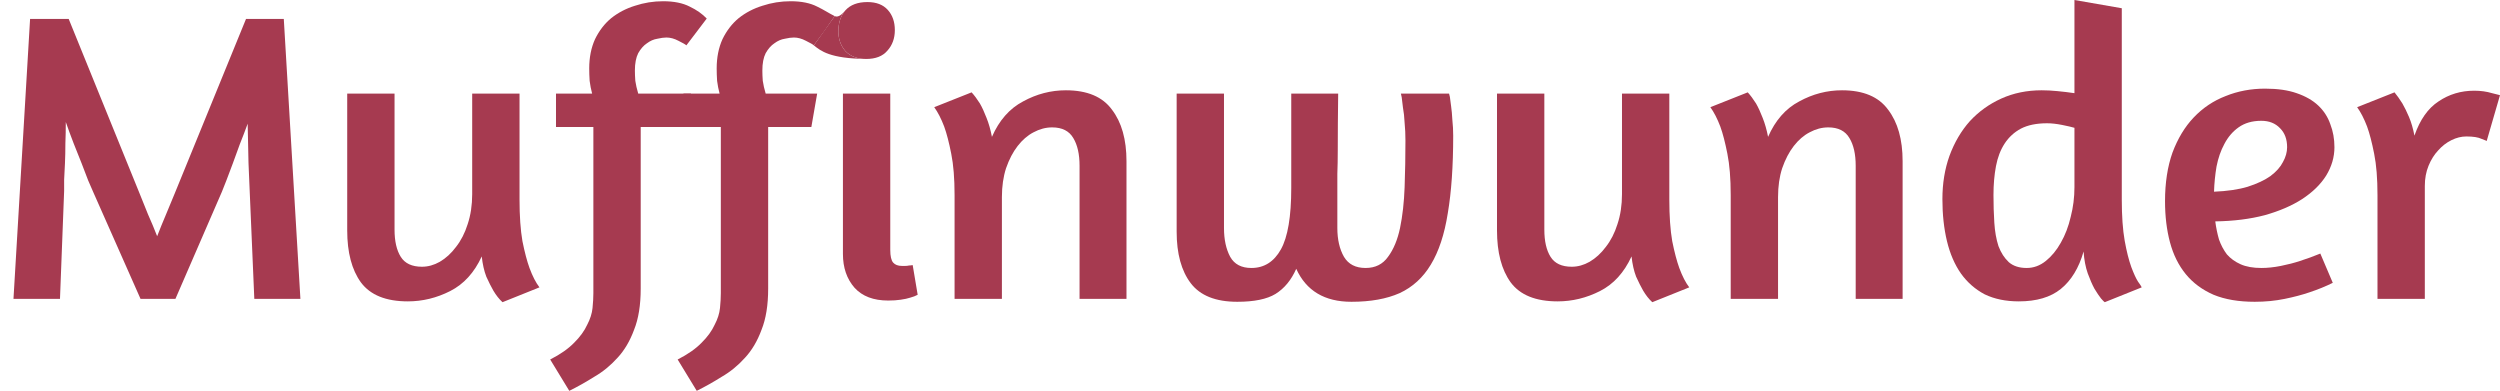
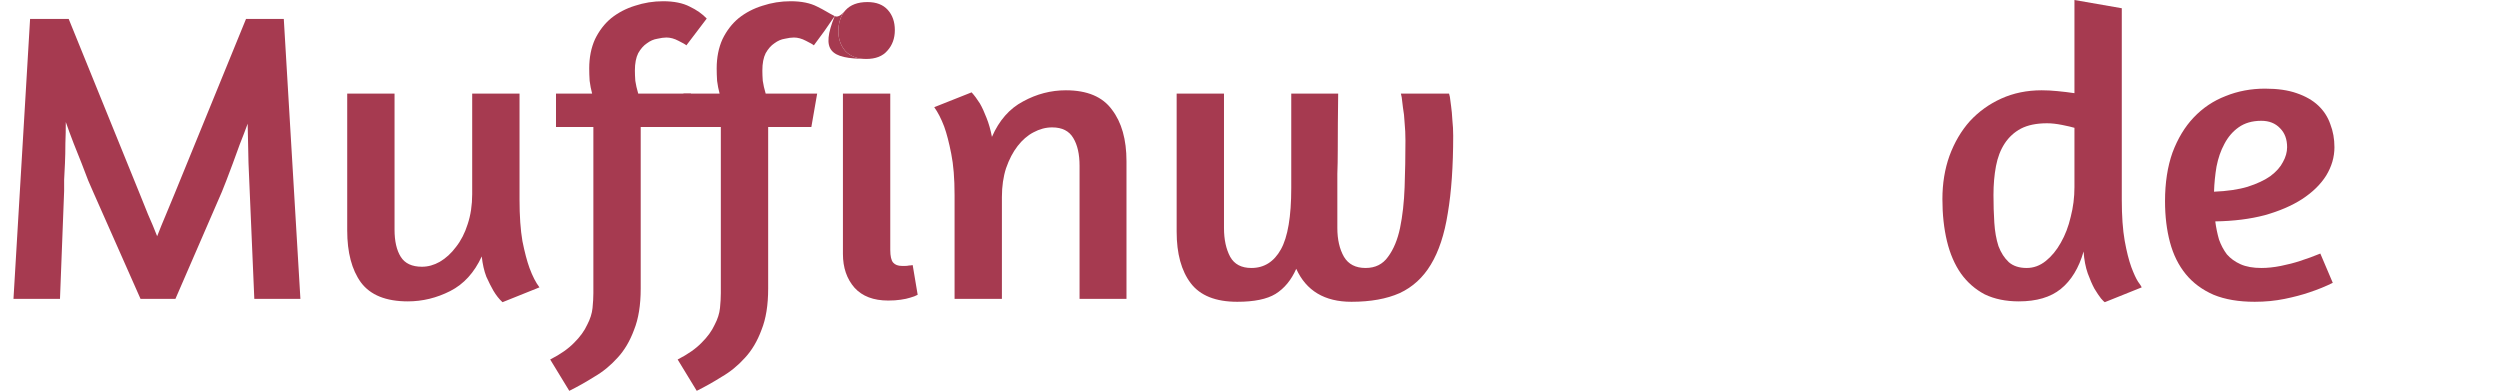
<svg xmlns="http://www.w3.org/2000/svg" width="371" height="58" viewBox="0 0 371 58" fill="none">
  <path d="M26.032 44.356H20.856L13.893 28.633C13.688 28.184 13.42 27.572 13.092 26.797C12.804 26.023 12.476 25.166 12.106 24.228C11.736 23.29 11.346 22.311 10.935 21.291C10.524 20.231 10.134 19.17 9.764 18.11C9.764 19.17 9.744 20.231 9.703 21.291C9.703 22.311 9.682 23.29 9.641 24.228C9.6 25.125 9.559 25.941 9.518 26.675C9.518 27.369 9.518 27.919 9.518 28.327L8.902 44.356H2L4.465 2.814H10.196L20.733 28.755C21.102 29.693 21.513 30.713 21.965 31.814C22.458 32.916 22.91 33.996 23.321 35.057C23.732 33.996 24.163 32.936 24.615 31.875C25.067 30.774 25.498 29.734 25.909 28.755L36.508 2.814H42.115L44.58 44.356H37.74L37.062 28.511C37.021 27.491 36.96 26.043 36.877 24.167C36.836 22.25 36.795 20.312 36.754 18.354C36.385 19.374 35.994 20.394 35.584 21.413C35.214 22.433 34.865 23.392 34.536 24.289C34.207 25.186 33.899 26.002 33.612 26.736C33.324 27.471 33.098 28.041 32.934 28.449L26.032 44.356Z" fill="#A63A50" />
  <path d="M70.073 13.888H77.098V29.612C77.098 32.059 77.242 34.119 77.53 35.791C77.858 37.423 78.207 38.748 78.577 39.768C79.029 40.992 79.522 41.95 80.056 42.644L74.572 44.846C74.079 44.397 73.627 43.826 73.216 43.133C72.888 42.562 72.538 41.868 72.169 41.053C71.84 40.196 71.614 39.197 71.491 38.055C70.382 40.461 68.82 42.174 66.808 43.194C64.795 44.214 62.7 44.724 60.522 44.724C57.277 44.724 54.956 43.785 53.559 41.909C52.203 40.033 51.526 37.463 51.526 34.2V13.888H58.55V34.078C58.55 35.791 58.858 37.137 59.475 38.116C60.091 39.095 61.138 39.584 62.617 39.584C63.521 39.584 64.404 39.34 65.267 38.85C66.171 38.32 66.972 37.586 67.67 36.648C68.41 35.71 68.985 34.588 69.396 33.283C69.847 31.937 70.073 30.448 70.073 28.817V13.888Z" fill="#A63A50" />
  <path d="M101.859 6.73C101.736 6.608 101.346 6.383 100.689 6.057C100.072 5.731 99.477 5.568 98.901 5.568C98.532 5.568 98.08 5.629 97.546 5.751C97.012 5.833 96.498 6.057 96.005 6.424C95.512 6.75 95.081 7.24 94.711 7.892C94.383 8.545 94.218 9.402 94.218 10.462C94.218 10.911 94.239 11.421 94.28 11.992C94.362 12.563 94.506 13.195 94.711 13.888H102.539L101.676 18.844H95.081V42.827C95.081 45.274 94.752 47.314 94.095 48.945C93.479 50.617 92.657 52.004 91.63 53.105C90.603 54.248 89.453 55.186 88.18 55.92C86.947 56.695 85.715 57.388 84.482 58L81.648 53.35C83.168 52.575 84.359 51.739 85.222 50.842C86.084 49.985 86.721 49.108 87.132 48.211C87.584 47.354 87.851 46.518 87.933 45.703C88.015 44.887 88.056 44.153 88.056 43.5V18.844H82.51V13.888H87.871C87.707 13.276 87.584 12.644 87.502 11.992C87.461 11.339 87.44 10.727 87.44 10.156C87.44 8.525 87.728 7.077 88.303 5.812C88.919 4.548 89.72 3.508 90.706 2.692C91.733 1.876 92.904 1.264 94.218 0.857C95.574 0.408 96.971 0.184 98.409 0.184C100.011 0.184 101.325 0.449 102.352 0.979C103.379 1.468 104.222 2.06 104.879 2.753L101.859 6.73Z" fill="#A63A50" />
  <path d="M120.775 6.73C120.651 6.608 120.261 6.383 119.604 6.057C118.987 5.731 118.392 5.568 117.817 5.568C117.447 5.568 116.995 5.629 116.461 5.751C115.927 5.833 115.413 6.057 114.921 6.424C114.428 6.75 113.996 7.24 113.626 7.892C113.298 8.545 113.134 9.402 113.134 10.462C113.134 10.911 113.154 11.421 113.195 11.992C113.277 12.563 113.421 13.195 113.626 13.888H121.267L120.405 18.844H113.996V42.827C113.996 45.274 113.668 47.314 113.01 48.945C112.394 50.617 111.572 52.004 110.545 53.105C109.518 54.248 108.368 55.186 107.095 55.92C105.862 56.695 104.63 57.388 103.397 58L100.563 53.35C102.083 52.575 103.274 51.739 104.137 50.842C105 49.985 105.636 49.108 106.047 48.211C106.499 47.354 106.766 46.518 106.848 45.703C106.93 44.887 106.971 44.153 106.971 43.5V18.844H101.426V13.888H106.787C106.622 13.276 106.499 12.644 106.417 11.992C106.376 11.339 106.355 10.727 106.355 10.156C106.355 8.525 106.643 7.077 107.218 5.812C107.834 4.548 108.635 3.508 109.621 2.692C110.648 1.876 111.819 1.264 113.134 0.857C114.489 0.408 115.886 0.184 117.324 0.184C118.926 0.184 120.24 0.449 121.267 0.979C122.294 1.468 122.992 1.955 123.867 2.39C122.773 4.019 121.954 5.177 120.775 6.73Z" fill="#A63A50" />
  <path d="M131.808 44.601C129.63 44.601 127.967 43.969 126.816 42.705C125.666 41.399 125.091 39.727 125.091 37.688V13.888H132.116V37.076C132.116 38.014 132.26 38.646 132.547 38.973C132.835 39.299 133.266 39.462 133.841 39.462C134.006 39.462 134.17 39.462 134.334 39.462C134.54 39.462 134.724 39.442 134.889 39.401C135.053 39.401 135.238 39.38 135.443 39.34L136.183 43.745C135.895 43.908 135.525 44.051 135.074 44.173C134.704 44.295 134.231 44.397 133.656 44.479C133.122 44.56 132.506 44.601 131.808 44.601ZM128.727 0.306C130.041 0.306 131.048 0.693 131.746 1.468C132.444 2.243 132.794 3.243 132.794 4.466C132.794 5.69 132.424 6.71 131.684 7.525C130.986 8.341 129.939 8.749 128.542 8.749C127.227 8.749 126.2 8.361 125.461 7.587C124.762 6.771 124.413 5.792 124.413 4.65C124.413 3.441 124.732 2.438 125.37 1.639C125.399 1.602 125.43 1.566 125.461 1.53C126.2 0.714 127.289 0.306 128.727 0.306Z" fill="#A63A50" />
  <path d="M160.206 44.356V24.595C160.206 22.882 159.898 21.515 159.282 20.496C158.666 19.435 157.618 18.905 156.139 18.905C155.194 18.905 154.27 19.15 153.366 19.639C152.504 20.088 151.723 20.761 151.025 21.658C150.326 22.556 149.751 23.657 149.299 24.962C148.889 26.226 148.683 27.654 148.683 29.245V44.356H141.658V28.939C141.658 26.492 141.494 24.452 141.165 22.821C140.837 21.148 140.488 19.802 140.118 18.783C139.666 17.6 139.173 16.641 138.639 15.907L144.185 13.705C144.596 14.153 145.006 14.704 145.417 15.357C145.746 15.928 146.075 16.641 146.403 17.498C146.732 18.314 146.999 19.252 147.204 20.312C148.272 17.865 149.813 16.111 151.826 15.051C153.839 13.949 155.954 13.399 158.173 13.399C161.336 13.399 163.616 14.357 165.013 16.274C166.451 18.151 167.17 20.7 167.17 23.922V44.356H160.206Z" fill="#A63A50" />
  <path d="M215.039 13.888L215.162 14.378C215.203 14.745 215.264 15.214 215.347 15.785C215.429 16.356 215.49 17.029 215.531 17.804C215.614 18.579 215.655 19.354 215.655 20.129C215.655 24.656 215.388 28.49 214.854 31.631C214.361 34.772 213.519 37.321 212.327 39.279C211.177 41.196 209.636 42.603 207.706 43.5C205.775 44.356 203.392 44.785 200.558 44.785C196.573 44.785 193.841 43.153 192.362 39.89C191.622 41.563 190.595 42.807 189.281 43.622C188.007 44.397 186.118 44.785 183.612 44.785C180.407 44.785 178.107 43.867 176.71 42.032C175.313 40.196 174.615 37.647 174.615 34.384V13.888H181.64V33.833C181.64 35.546 181.948 36.974 182.564 38.116C183.18 39.217 184.228 39.768 185.707 39.768C187.597 39.768 189.055 38.85 190.082 37.015C191.109 35.179 191.622 32.141 191.622 27.899V13.888H198.586C198.545 16.947 198.524 19.782 198.524 22.392C198.524 23.535 198.504 24.677 198.462 25.819C198.462 26.961 198.462 28.041 198.462 29.061C198.462 30.081 198.462 31.019 198.462 31.875C198.462 32.691 198.462 33.344 198.462 33.833C198.462 35.546 198.791 36.974 199.448 38.116C200.106 39.217 201.174 39.768 202.653 39.768C204.09 39.768 205.2 39.217 205.98 38.116C206.802 37.015 207.397 35.587 207.767 33.833C208.137 32.039 208.363 30.02 208.445 27.776C208.527 25.492 208.568 23.188 208.568 20.863C208.568 19.925 208.527 19.048 208.445 18.232C208.404 17.375 208.322 16.621 208.199 15.968C208.116 15.316 208.055 14.806 208.014 14.439L207.89 13.888H215.039Z" fill="#A63A50" />
-   <path d="M240.703 13.888H247.727V29.612C247.727 32.059 247.871 34.119 248.159 35.791C248.487 37.423 248.837 38.748 249.206 39.768C249.658 40.992 250.151 41.95 250.685 42.644L245.201 44.846C244.708 44.397 244.256 43.826 243.845 43.133C243.517 42.562 243.168 41.868 242.798 41.053C242.469 40.196 242.243 39.197 242.12 38.055C241.011 40.461 239.45 42.174 237.437 43.194C235.424 44.214 233.329 44.724 231.151 44.724C227.906 44.724 225.585 43.785 224.188 41.909C222.833 40.033 222.155 37.463 222.155 34.2V13.888H229.18V34.078C229.18 35.791 229.488 37.137 230.104 38.116C230.72 39.095 231.768 39.584 233.247 39.584C234.15 39.584 235.034 39.34 235.896 38.85C236.8 38.32 237.601 37.586 238.299 36.648C239.039 35.71 239.614 34.588 240.025 33.283C240.477 31.937 240.703 30.448 240.703 28.817V13.888Z" fill="#A63A50" />
-   <path d="M275.385 44.356V24.595C275.385 22.882 275.077 21.515 274.46 20.496C273.844 19.435 272.797 18.905 271.318 18.905C270.373 18.905 269.449 19.15 268.545 19.639C267.682 20.088 266.902 20.761 266.203 21.658C265.505 22.556 264.93 23.657 264.478 24.962C264.067 26.226 263.862 27.654 263.862 29.245V44.356H256.837V28.939C256.837 26.492 256.672 24.452 256.344 22.821C256.015 21.148 255.666 19.802 255.296 18.783C254.844 17.6 254.351 16.641 253.817 15.907L259.363 13.705C259.774 14.153 260.185 14.704 260.596 15.357C260.924 15.928 261.253 16.641 261.582 17.498C261.91 18.314 262.177 19.252 262.383 20.312C263.451 17.865 264.991 16.111 267.004 15.051C269.017 13.949 271.133 13.399 273.351 13.399C276.514 13.399 278.794 14.357 280.191 16.274C281.629 18.151 282.348 20.7 282.348 23.922V44.356H275.385Z" fill="#A63A50" />
  <path d="M312.347 44.846C312.265 44.805 312.08 44.622 311.792 44.295C311.505 43.928 311.176 43.439 310.806 42.827C310.478 42.215 310.149 41.461 309.82 40.563C309.492 39.625 309.286 38.544 309.204 37.321C308.506 39.768 307.376 41.624 305.815 42.888C304.295 44.112 302.22 44.724 299.591 44.724C297.66 44.724 295.976 44.377 294.538 43.684C293.142 42.949 291.971 41.93 291.026 40.624C290.081 39.279 289.383 37.667 288.931 35.791C288.479 33.915 288.253 31.835 288.253 29.551C288.253 27.226 288.602 25.084 289.301 23.127C290.04 21.128 291.046 19.415 292.32 17.987C293.635 16.56 295.196 15.438 297.003 14.622C298.811 13.807 300.803 13.399 302.98 13.399C303.72 13.399 304.5 13.44 305.322 13.521C306.185 13.603 307.027 13.705 307.848 13.827V0L314.873 1.224V29.612C314.873 32.059 315.017 34.099 315.305 35.73C315.592 37.321 315.921 38.626 316.291 39.646C316.66 40.624 316.989 41.338 317.276 41.787C317.605 42.236 317.79 42.521 317.831 42.644L312.347 44.846ZM300.762 39.768C301.789 39.768 302.734 39.421 303.597 38.728C304.459 38.035 305.199 37.137 305.815 36.036C306.472 34.894 306.965 33.609 307.294 32.181C307.664 30.754 307.848 29.285 307.848 27.776V18.966C307.438 18.844 306.821 18.701 306 18.538C305.178 18.375 304.439 18.293 303.781 18.293C302.22 18.293 300.926 18.558 299.899 19.089C298.913 19.619 298.112 20.353 297.496 21.291C296.88 22.229 296.449 23.351 296.202 24.656C295.956 25.961 295.832 27.389 295.832 28.939C295.832 30.366 295.873 31.733 295.956 33.038C296.038 34.343 296.243 35.506 296.572 36.525C296.942 37.504 297.455 38.3 298.112 38.911C298.77 39.482 299.653 39.768 300.762 39.768Z" fill="#A63A50" />
  <path d="M321.29 29.857C321.29 27.124 321.66 24.717 322.399 22.637C323.18 20.557 324.227 18.823 325.542 17.437C326.898 16.009 328.479 14.949 330.287 14.255C332.094 13.521 334.046 13.154 336.141 13.154C337.989 13.154 339.55 13.378 340.824 13.827C342.138 14.276 343.207 14.887 344.028 15.662C344.85 16.437 345.446 17.355 345.815 18.416C346.226 19.476 346.431 20.618 346.431 21.842C346.431 23.31 346.021 24.717 345.199 26.063C344.377 27.369 343.186 28.531 341.625 29.551C340.105 30.529 338.256 31.325 336.079 31.937C333.902 32.508 331.458 32.814 328.746 32.854C328.869 33.792 329.054 34.69 329.301 35.546C329.588 36.362 329.979 37.096 330.472 37.749C331.006 38.361 331.684 38.85 332.505 39.217C333.327 39.584 334.354 39.768 335.586 39.768C336.49 39.768 337.455 39.666 338.482 39.462C339.509 39.258 340.454 39.013 341.317 38.728C342.344 38.401 343.35 38.035 344.336 37.627L346.185 41.971C345.117 42.501 343.967 42.97 342.734 43.378C341.666 43.745 340.434 44.071 339.037 44.356C337.64 44.642 336.161 44.785 334.6 44.785C332.217 44.785 330.184 44.438 328.5 43.745C326.815 43.011 325.439 41.991 324.371 40.686C323.303 39.38 322.522 37.81 322.03 35.975C321.537 34.139 321.29 32.1 321.29 29.857ZM335.586 17.926C334.23 17.926 333.101 18.253 332.197 18.905C331.334 19.517 330.636 20.333 330.102 21.352C329.568 22.331 329.178 23.453 328.931 24.717C328.726 25.941 328.602 27.185 328.561 28.449C330.533 28.368 332.197 28.123 333.553 27.715C334.949 27.267 336.079 26.736 336.942 26.125C337.804 25.472 338.421 24.779 338.79 24.044C339.201 23.31 339.407 22.576 339.407 21.842C339.407 20.659 339.057 19.721 338.359 19.027C337.661 18.293 336.736 17.926 335.586 17.926Z" fill="#A63A50" />
-   <path d="M366.006 20.251C365.266 20.251 364.527 20.435 363.787 20.802C363.048 21.169 362.391 21.679 361.816 22.331C361.24 22.943 360.768 23.698 360.398 24.595C360.029 25.492 359.844 26.492 359.844 27.593V44.356H352.819V28.939C352.819 26.492 352.655 24.452 352.326 22.821C351.997 21.148 351.648 19.802 351.278 18.783C350.826 17.6 350.333 16.641 349.799 15.907L355.345 13.705C355.715 14.153 356.105 14.704 356.516 15.357C356.845 15.928 357.173 16.601 357.502 17.375C357.831 18.151 358.098 19.068 358.303 20.129C359.125 17.763 360.316 16.07 361.877 15.051C363.438 13.99 365.205 13.46 367.177 13.46C368.121 13.46 369.005 13.582 369.826 13.827C370.648 14.031 371.038 14.133 370.997 14.133L369.025 20.924C369.066 20.924 368.82 20.822 368.286 20.618C367.793 20.373 367.033 20.251 366.006 20.251Z" fill="#A63A50" />
-   <path d="M123.867 2.39L120.775 6.73C121.79 7.549 123.156 8.689 128.542 8.749C127.227 8.749 126.2 8.361 125.461 7.587C124.762 6.771 124.413 5.792 124.413 4.65C124.413 3.441 124.732 2.438 125.37 1.639C125.016 2.054 124.413 2.661 123.867 2.39Z" fill="#A63A50" />
+   <path d="M123.867 2.39C121.79 7.549 123.156 8.689 128.542 8.749C127.227 8.749 126.2 8.361 125.461 7.587C124.762 6.771 124.413 5.792 124.413 4.65C124.413 3.441 124.732 2.438 125.37 1.639C125.016 2.054 124.413 2.661 123.867 2.39Z" fill="#A63A50" />
</svg>